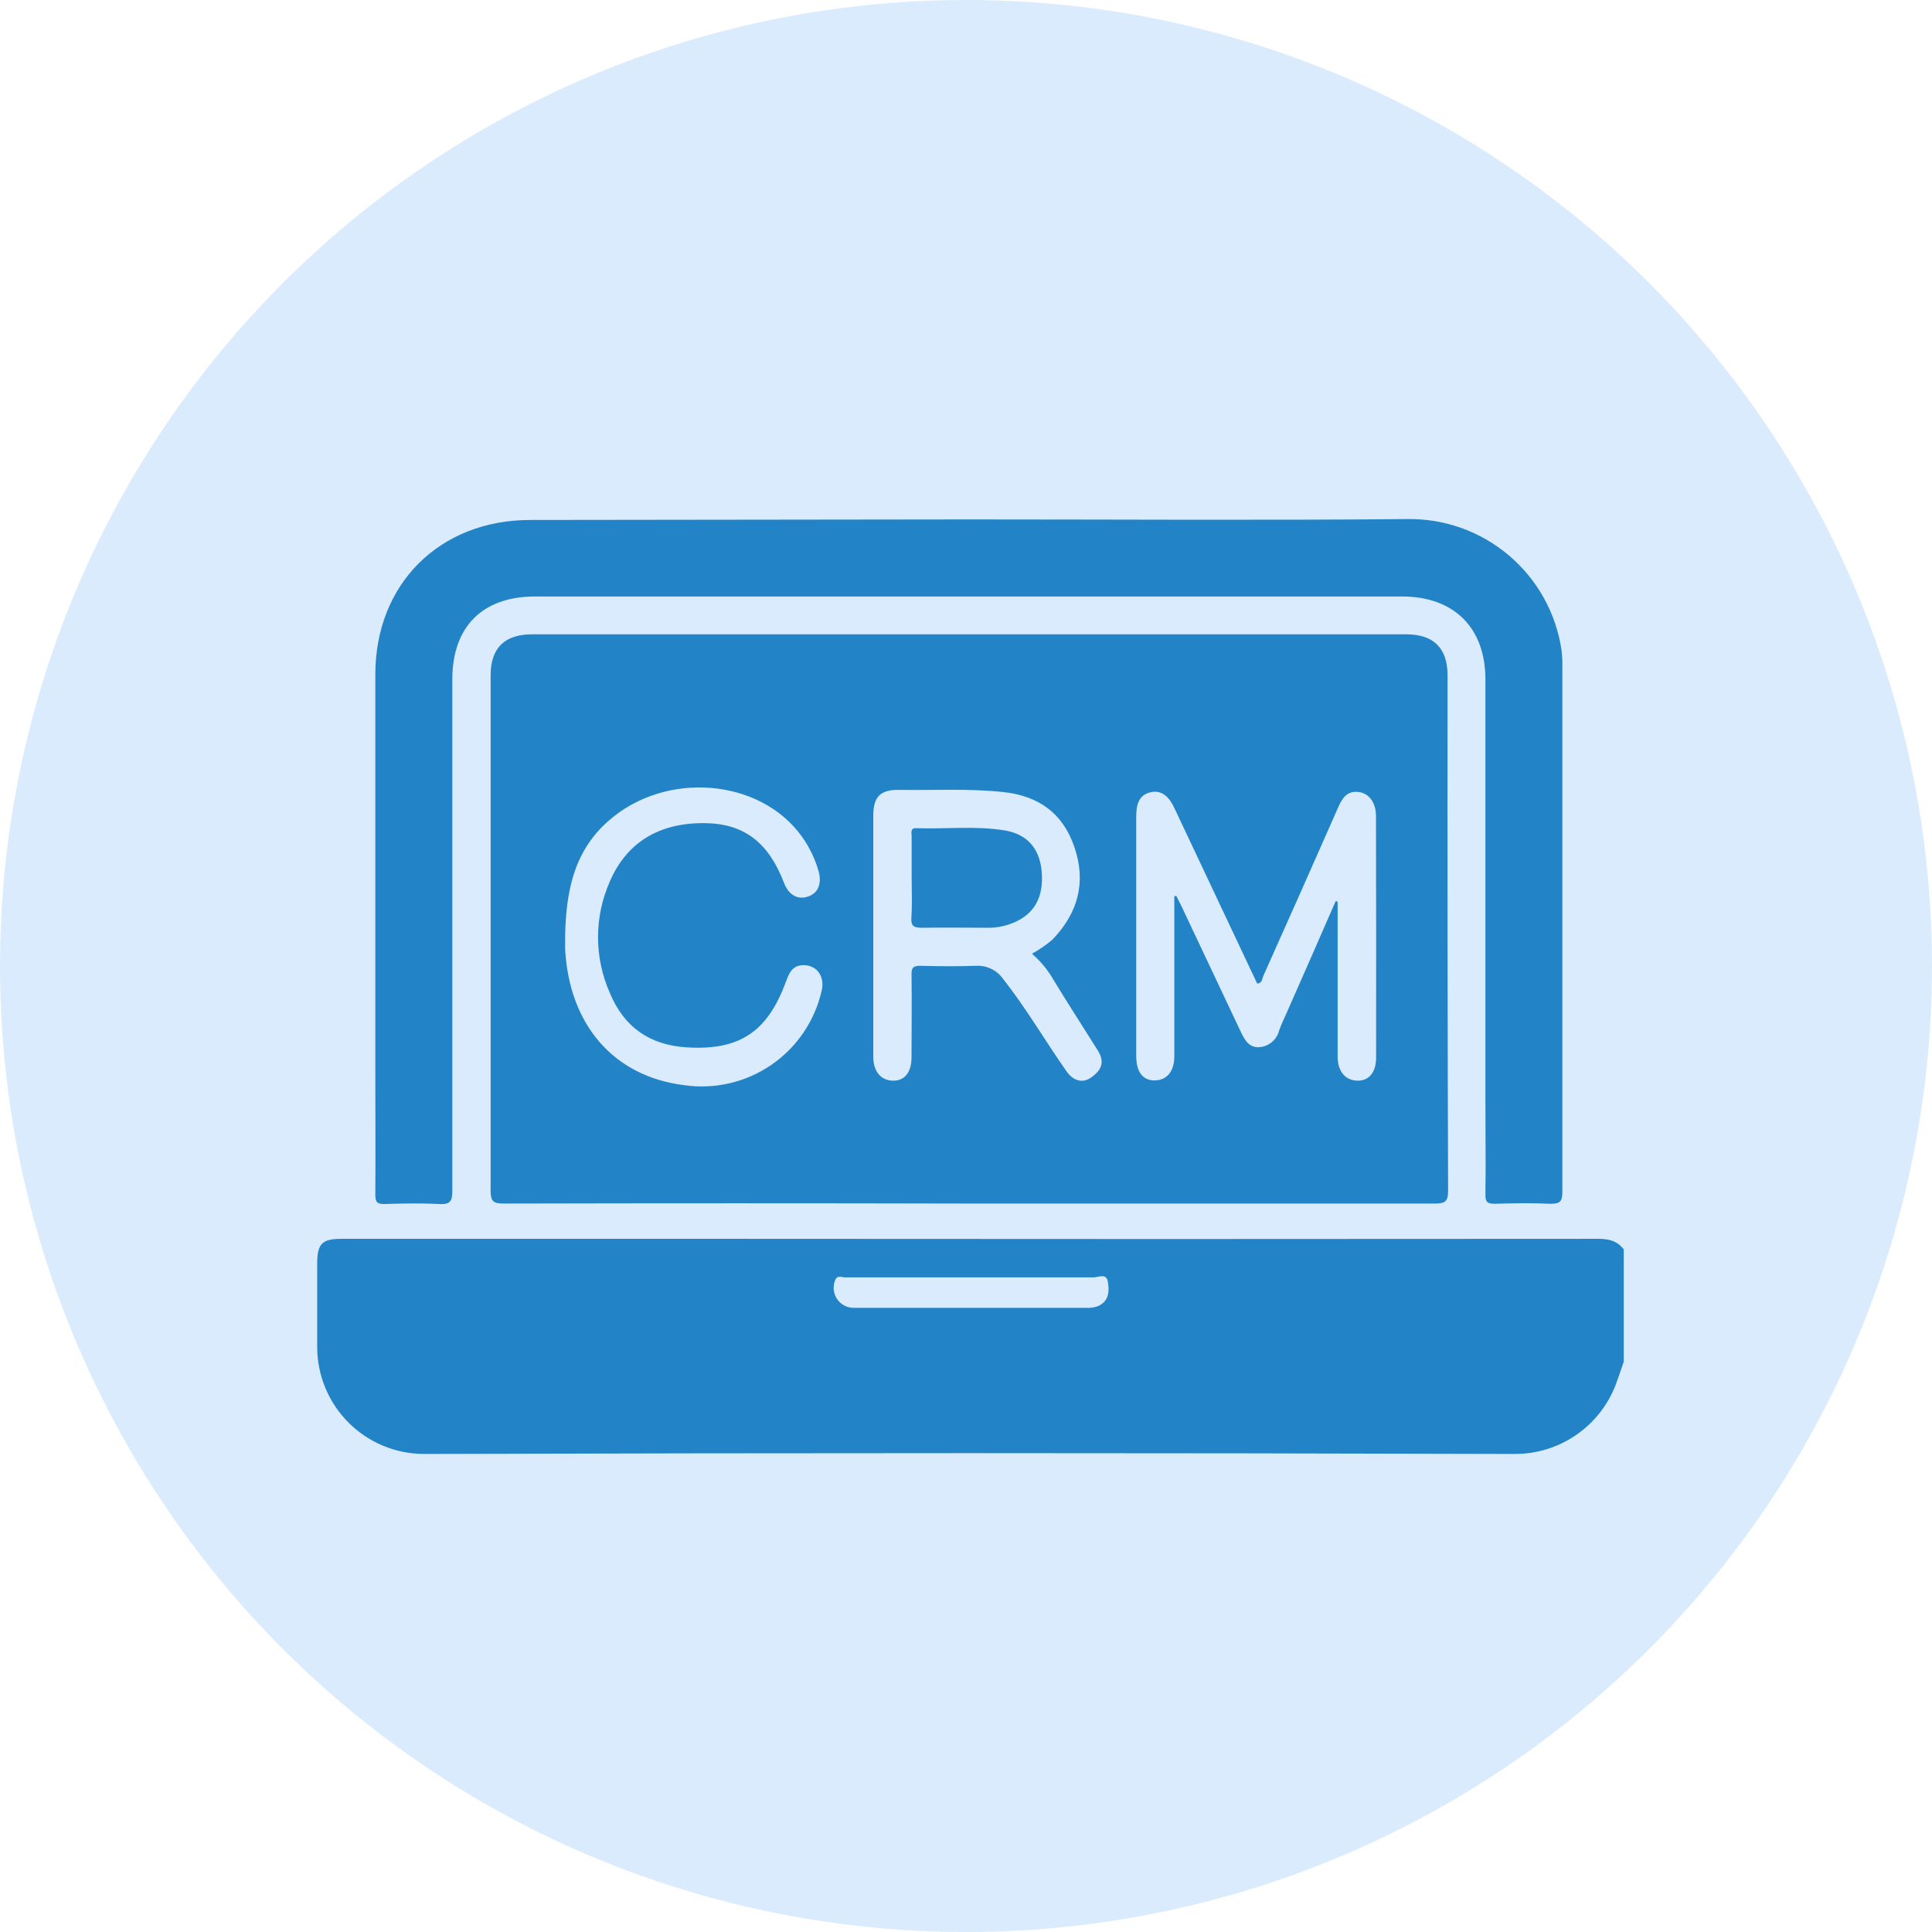
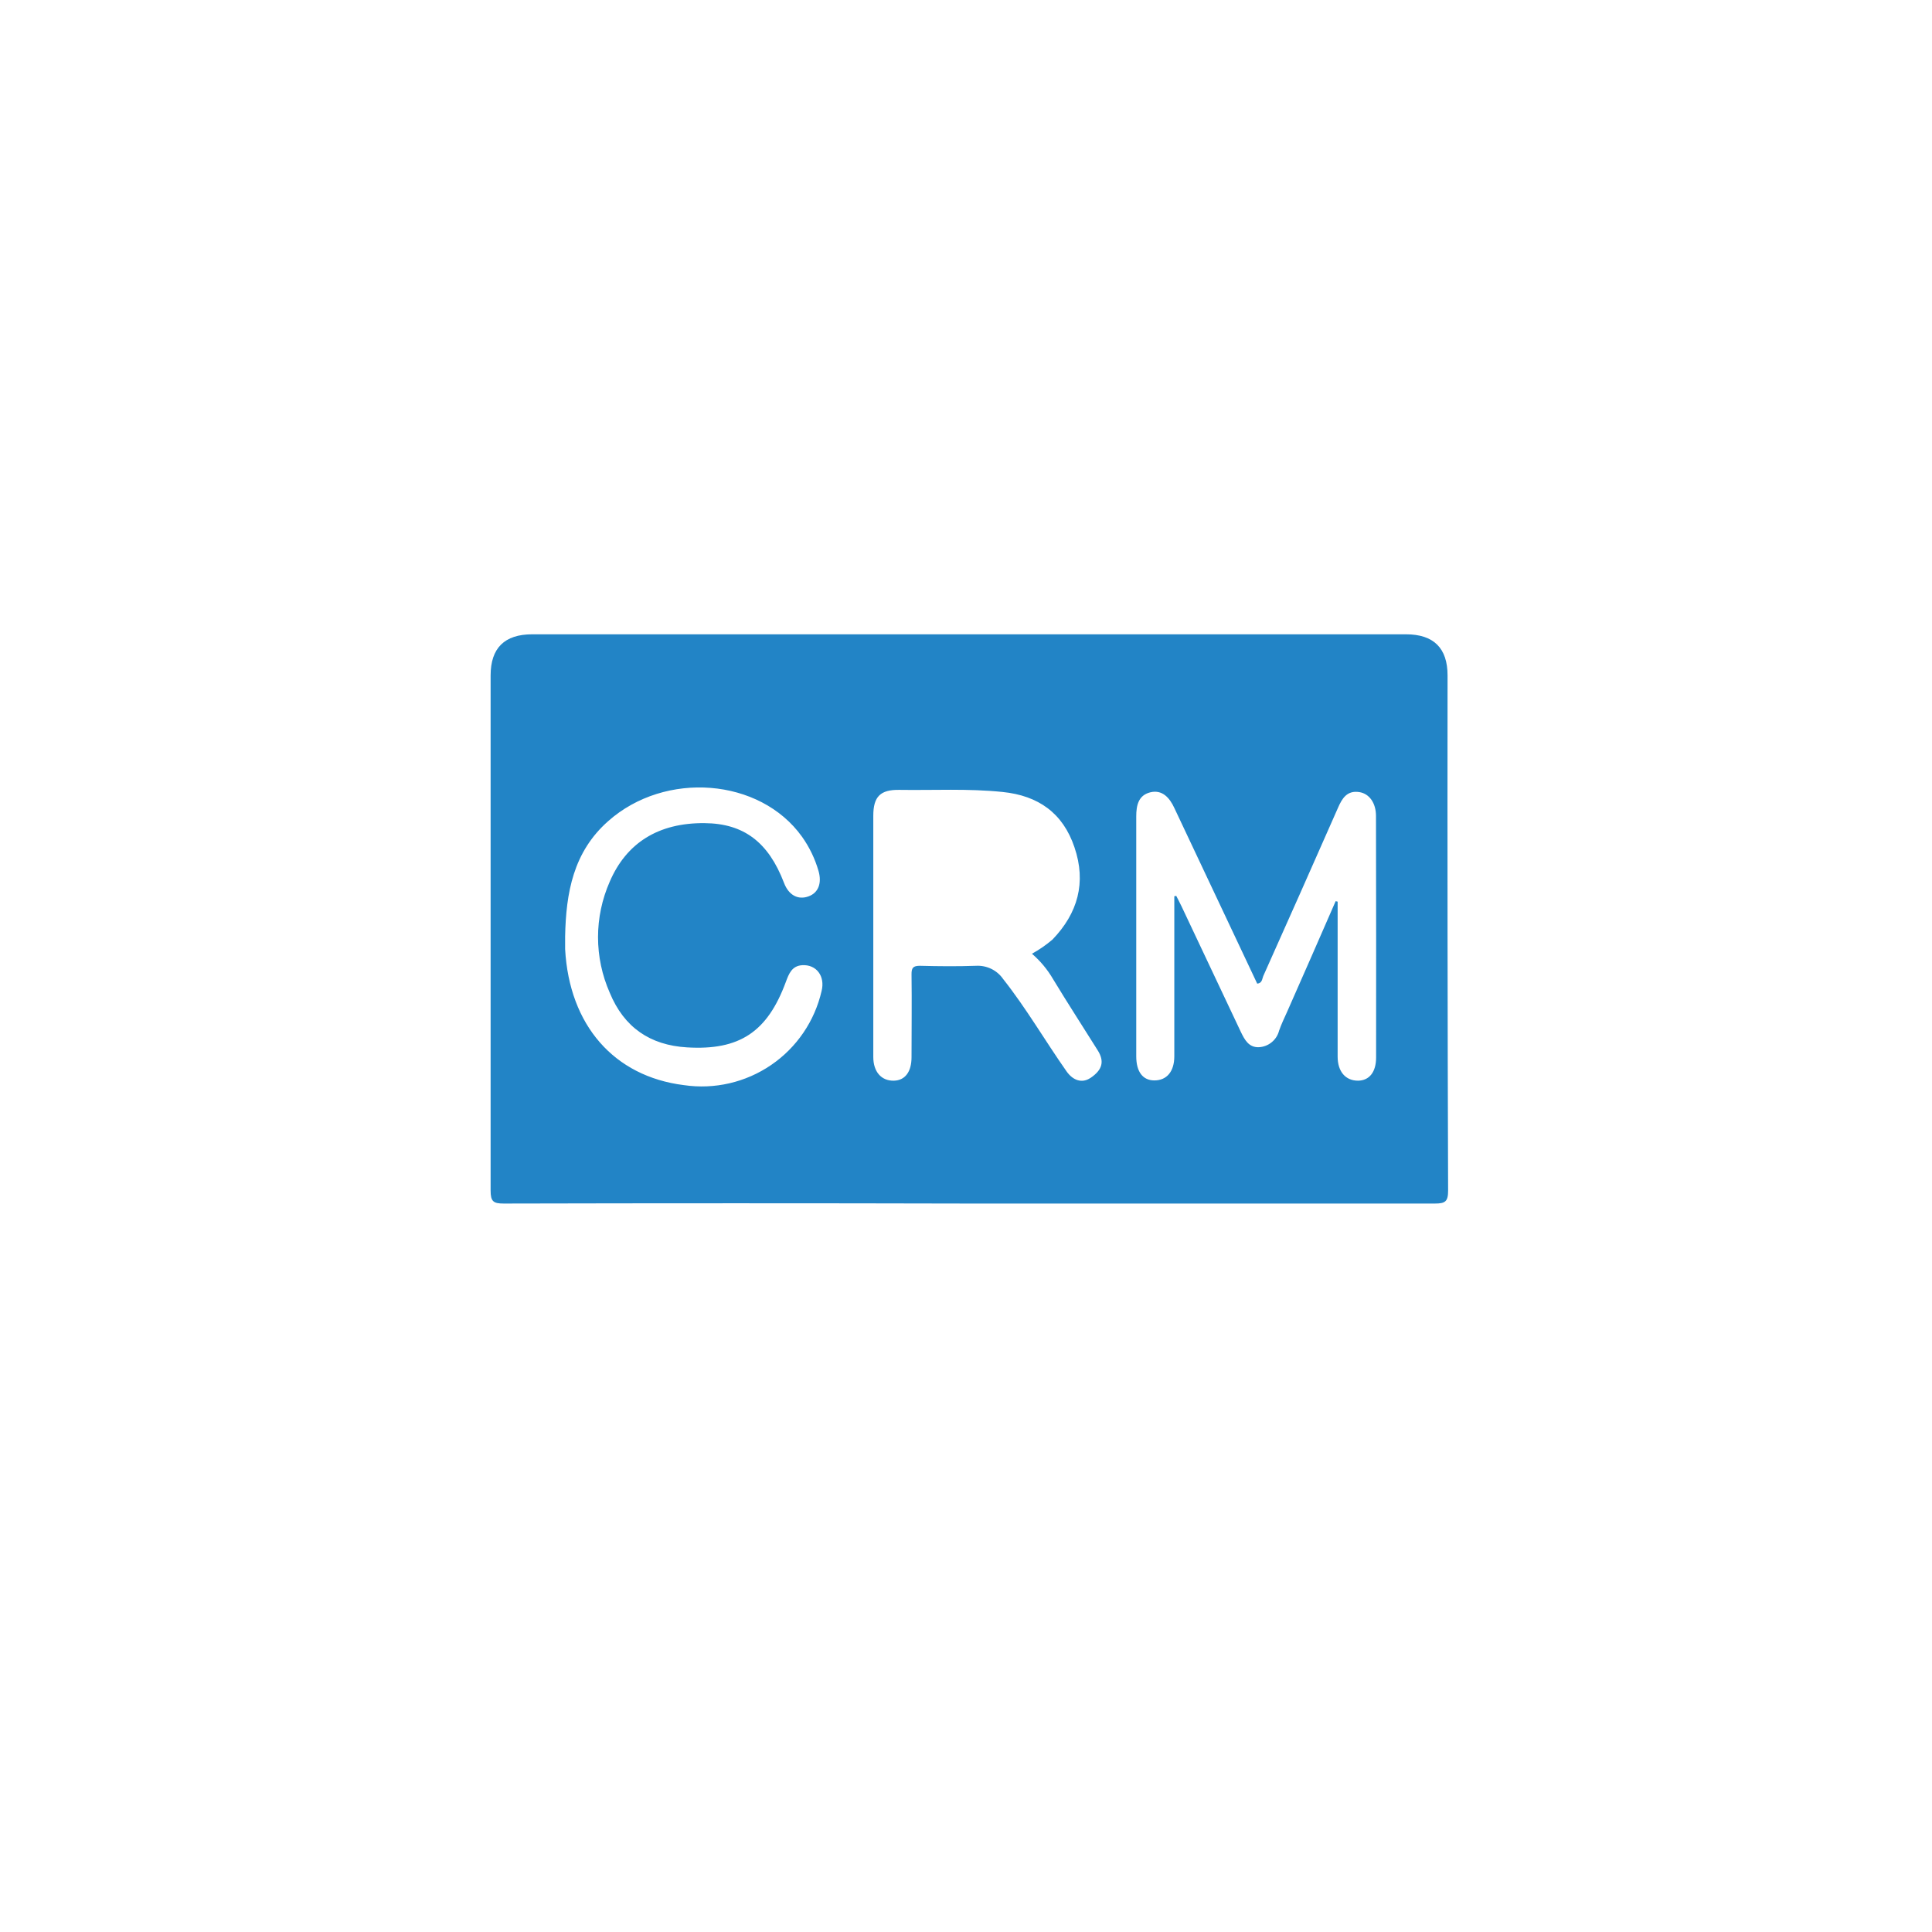
<svg xmlns="http://www.w3.org/2000/svg" width="67" height="67" viewBox="0 0 67 67" fill="none">
-   <circle cx="33.5" cy="33.5" r="33.5" fill="#DAEBFD" />
-   <path d="M33.623 18.013C38.679 18.013 43.737 18.047 48.795 18.001C50.085 17.978 51.339 18.425 52.324 19.259C53.309 20.092 53.958 21.254 54.15 22.53C54.177 22.75 54.188 22.971 54.181 23.193C54.181 29.237 54.181 35.282 54.181 41.328C54.181 41.654 54.112 41.746 53.778 41.746C53.13 41.715 52.479 41.725 51.831 41.746C51.582 41.746 51.511 41.684 51.513 41.433C51.528 40.356 51.513 39.279 51.513 38.202V23.565C51.513 21.771 50.424 20.686 48.623 20.686H18.557C16.731 20.686 15.686 21.731 15.686 23.567C15.686 29.48 15.686 35.393 15.686 41.305C15.686 41.677 15.596 41.773 15.23 41.755C14.603 41.721 13.963 41.734 13.329 41.755C13.072 41.755 13.014 41.679 13.016 41.435C13.026 40.034 13.016 38.633 13.016 37.232C13.016 32.616 13.016 28.002 13.016 23.387C13.016 20.251 15.245 18.034 18.387 18.032L33.623 18.013Z" fill="#2284C6" />
-   <path d="M55.428 42.961C45.412 42.97 35.397 42.97 25.382 42.961H11.847C11.165 42.961 11 43.131 11 43.825C11 44.797 11 45.772 11 46.752C11.011 47.722 11.401 48.65 12.088 49.336C12.774 50.022 13.702 50.412 14.672 50.422C27.297 50.384 39.922 50.384 52.546 50.422C53.307 50.421 54.049 50.188 54.673 49.754C55.298 49.32 55.776 48.706 56.042 47.994C56.137 47.739 56.222 47.48 56.31 47.221V43.327C56.084 43.03 55.789 42.961 55.428 42.961ZM38.06 45.303C37.935 45.345 37.804 45.362 37.673 45.355C34.994 45.355 32.314 45.355 29.635 45.355C29.518 45.36 29.402 45.336 29.297 45.283C29.192 45.231 29.102 45.154 29.035 45.058C28.968 44.962 28.927 44.85 28.914 44.734C28.902 44.617 28.919 44.499 28.964 44.391C29.039 44.207 29.194 44.301 29.305 44.299C30.768 44.299 32.249 44.299 33.723 44.299C35.12 44.299 36.519 44.299 37.918 44.299C38.085 44.299 38.367 44.141 38.419 44.442C38.478 44.785 38.455 45.142 38.06 45.303Z" fill="#2284C6" />
  <path d="M50.2 23.423C50.2 22.474 49.717 21.997 48.757 21.997H18.459C17.497 21.997 17.015 22.472 17.014 23.423C17.014 29.378 17.014 35.334 17.014 41.291C17.014 41.667 17.11 41.738 17.47 41.738C22.838 41.725 28.205 41.725 33.57 41.738C38.967 41.738 44.363 41.738 49.761 41.738C50.118 41.738 50.219 41.669 50.219 41.291C50.199 35.341 50.193 29.385 50.2 23.423ZM28.493 34.363C28.254 35.409 27.63 36.327 26.744 36.932C25.858 37.538 24.777 37.788 23.715 37.631C21.292 37.328 19.742 35.553 19.598 32.914C19.598 32.768 19.598 32.619 19.598 32.473C19.628 30.967 19.878 29.545 21.093 28.475C23.067 26.723 26.352 26.976 27.812 29.016C28.069 29.376 28.262 29.777 28.385 30.202C28.506 30.62 28.385 30.959 28.042 31.084C27.676 31.22 27.35 31.043 27.189 30.618C26.649 29.204 25.792 28.558 24.439 28.546C22.829 28.529 21.721 29.236 21.145 30.576C20.878 31.183 20.739 31.838 20.739 32.501C20.739 33.164 20.878 33.819 21.145 34.426C21.643 35.634 22.547 36.245 23.822 36.322C25.643 36.433 26.611 35.789 27.251 34.056C27.358 33.769 27.46 33.495 27.82 33.472C28.311 33.443 28.619 33.851 28.493 34.363V34.363ZM37.813 37.383C37.537 37.569 37.221 37.485 36.987 37.154C36.243 36.094 35.594 34.971 34.789 33.953C34.685 33.802 34.544 33.681 34.379 33.6C34.214 33.52 34.032 33.483 33.848 33.493C33.2 33.516 32.55 33.51 31.902 33.493C31.665 33.493 31.609 33.564 31.611 33.79C31.624 34.75 31.611 35.708 31.611 36.665C31.611 37.175 31.383 37.468 31 37.477C30.566 37.487 30.285 37.171 30.285 36.655C30.285 33.867 30.285 31.079 30.285 28.291C30.285 27.626 30.528 27.381 31.191 27.392C32.385 27.41 33.577 27.341 34.77 27.465C36.008 27.592 36.861 28.195 37.261 29.382C37.679 30.608 37.376 31.672 36.498 32.584C36.278 32.771 36.04 32.936 35.787 33.075C36.077 33.324 36.324 33.62 36.517 33.951C37.023 34.788 37.55 35.597 38.064 36.419C38.311 36.809 38.231 37.104 37.813 37.385V37.383ZM47.722 36.672C47.722 37.178 47.488 37.472 47.095 37.477C46.664 37.477 46.388 37.165 46.388 36.64C46.388 34.988 46.388 33.337 46.388 31.686V31.268L46.319 31.252C45.762 32.531 45.2 33.812 44.634 35.093C44.54 35.302 44.439 35.511 44.358 35.741C44.318 35.9 44.228 36.041 44.101 36.144C43.975 36.248 43.819 36.308 43.655 36.316C43.304 36.329 43.16 36.053 43.028 35.779C42.346 34.332 41.663 32.885 40.979 31.44C40.92 31.314 40.853 31.191 40.791 31.068L40.724 31.08V31.498C40.724 33.209 40.724 34.92 40.724 36.632C40.724 37.157 40.464 37.468 40.032 37.468C39.634 37.468 39.404 37.171 39.404 36.632C39.404 33.859 39.404 31.086 39.404 28.314C39.404 27.931 39.477 27.58 39.891 27.477C40.306 27.375 40.563 27.666 40.728 28.027C41.684 30.058 42.641 32.087 43.599 34.112C43.776 34.095 43.768 33.943 43.808 33.851C44.678 31.909 45.541 29.964 46.399 28.017C46.543 27.684 46.717 27.404 47.139 27.469C47.49 27.523 47.718 27.852 47.718 28.295C47.724 31.094 47.725 33.886 47.722 36.672V36.672Z" fill="#2284C6" />
-   <path d="M31.615 30.411C31.615 29.938 31.615 29.468 31.615 28.995C31.615 28.878 31.556 28.713 31.782 28.721C32.798 28.755 33.817 28.634 34.827 28.795C35.607 28.918 36.042 29.409 36.121 30.185C36.211 31.09 35.883 31.701 35.134 32.004C34.862 32.117 34.57 32.175 34.275 32.174C33.509 32.174 32.742 32.161 31.975 32.174C31.701 32.174 31.586 32.128 31.605 31.82C31.638 31.356 31.615 30.881 31.615 30.411Z" fill="#2284C6" />
</svg>